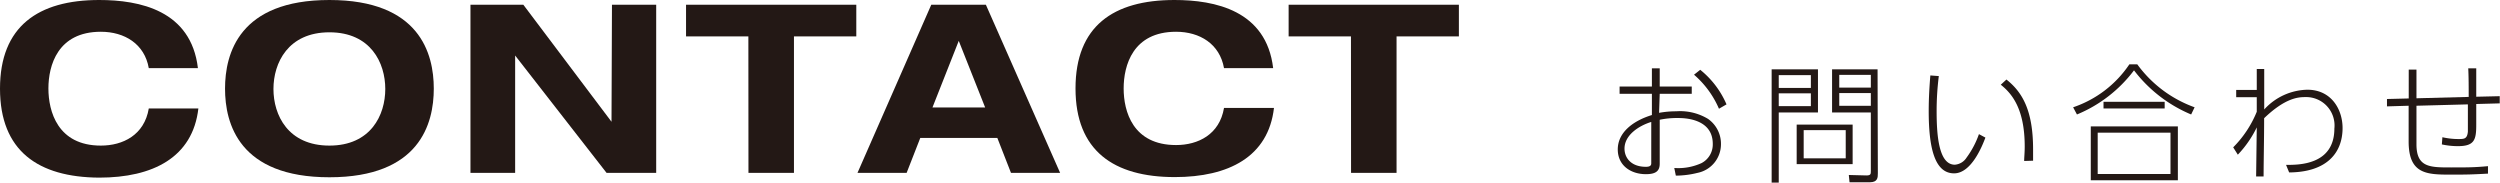
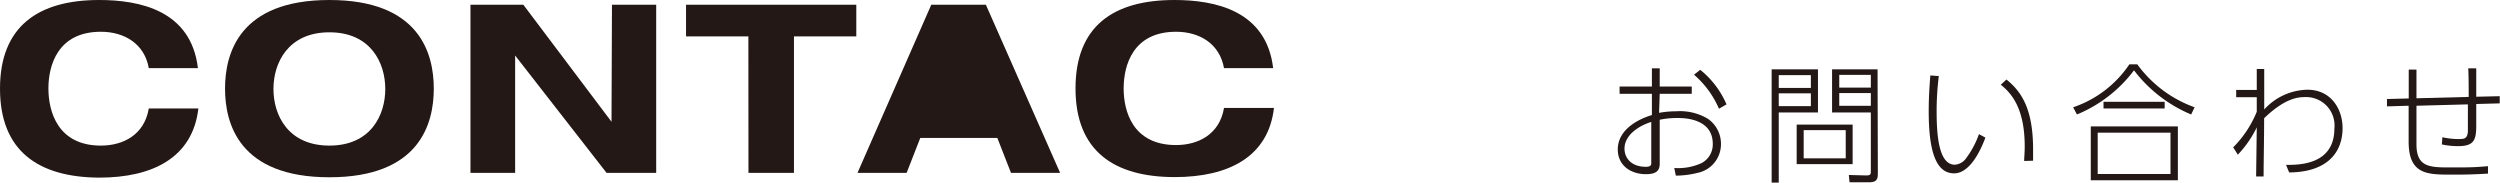
<svg xmlns="http://www.w3.org/2000/svg" width="274.73" height="20.07" viewBox="0 0 274.73 20.07">
  <path d="M16.35,7.49c-.46-2.66-2.66-4-5.27-4-4.75,0-5.76,3.72-5.76,6.23S6.33,16,11.08,16c2.43,0,4.78-1.16,5.27-4.08H21.8c-.62,5.38-5,7.6-10.9,7.6C4.19,19.48,0,16.58,0,9.74S4.19,0,10.9,0C15.35,0,21,1.14,21.75,7.49Z" fill="#231815" />
  <path d="M36.2,0c9.92,0,11.47,5.89,11.47,9.74s-1.55,9.74-11.47,9.74S24.73,13.59,24.73,9.74,26.28,0,36.2,0Zm0,16c4.54,0,6.14-3.35,6.14-6.22s-1.6-6.23-6.14-6.23-6.15,3.36-6.15,6.23S31.65,16,36.2,16Z" fill="#231815" />
  <path d="M67.25.52h4.86V19H66.66L56.61,6.1h0V19H51.7V.52h5.81L67.2,13.38h0Z" fill="#231815" />
  <path d="M82.24,4H75.39V.52H94.1V4H87.25V19h-5Z" fill="#231815" />
-   <path d="M109.6,15.16h-8.47L99.63,19h-5.4L102.34.52h6L116.5,19h-5.4ZM105.36,4.49l-2.89,7.32h5.79Z" fill="#231815" />
+   <path d="M109.6,15.16h-8.47L99.63,19h-5.4L102.34.52h6L116.5,19h-5.4ZM105.36,4.49l-2.89,7.32Z" fill="#231815" />
  <path d="M134.51,7.49c-.47-2.66-2.66-4-5.27-4-4.76,0-5.76,3.72-5.76,6.23s1,6.22,5.76,6.22c2.42,0,4.78-1.16,5.27-4.08H140c-.62,5.38-5,7.6-10.9,7.6-6.72,0-10.91-2.9-10.91-9.74S122.34,0,129.06,0c4.44,0,10.1,1.14,10.85,7.49Z" fill="#231815" />
-   <path d="M148.46,4h-6.85V.52h18.71V4h-6.85V19h-5Z" fill="#231815" />
  <path d="M182.32,12.4a10.5,10.5,0,0,1,1.89-.17,5.93,5.93,0,0,1,3.48.83,3.34,3.34,0,0,1,1.43,2.84A3.21,3.21,0,0,1,186.53,19a9.94,9.94,0,0,1-2.37.3l-.17-.84a6.13,6.13,0,0,0,3-.54,2.31,2.31,0,0,0,1.23-2.11c0-2.84-3.26-2.84-3.83-2.84a9.24,9.24,0,0,0-2,.19V18c0,.82-.47,1.14-1.52,1.14-1.63,0-3.09-.93-3.09-2.72s1.55-3.1,3.75-3.78V10.31h-3.55v-.8h3.55v-2h.86v2h3.52v.8h-3.52Zm-.86,1c-1.34.41-2.94,1.43-2.94,2.93,0,1,.71,2,2.35,2,.34,0,.59-.08.59-.37Zm5.38-5.73a9.87,9.87,0,0,1,2.89,3.8l-.83.48a10.33,10.33,0,0,0-2.74-3.74Z" fill="#231815" />
  <path d="M199.78,7.62v4.74h-4.31v7.71h-.78V7.62Zm-.78.64h-3.53v1.4H199Zm0,2h-3.53v1.4H199Zm4.59,7.78h-6.15V13.69h6.15Zm-.76-3.74h-4.62V17.4h4.62Zm3.53,4.73c0,.47,0,1-.89,1h-2.22l-.08-.8,1.93.05c.48,0,.49-.15.49-.5V12.36h-4.26V7.62h5Zm-.77-10.8h-3.47v1.4h3.47Zm0,2h-3.47v1.4h3.47Z" fill="#231815" />
  <path d="M213.06,8.36a31,31,0,0,0-.24,3.85c0,2.53.2,5.89,2,5.89a1.68,1.68,0,0,0,1.29-.78,9.8,9.8,0,0,0,1.36-2.58l.71.38c-.37,1-1.57,3.93-3.44,3.93-2.17,0-2.79-2.9-2.79-6.85,0-1.46.09-2.82.18-3.91Zm9.38,9.33c0-.4.06-.88.06-1.59,0-4.23-1.47-5.86-2.63-6.79l.62-.57c1.77,1.4,2.93,3.42,2.93,7.68,0,.51,0,.9,0,1.24Z" fill="#231815" />
  <path d="M227.82,11.79A12.11,12.11,0,0,0,234,7.07h.87a13.38,13.38,0,0,0,6.3,4.72l-.38.79a15.31,15.31,0,0,1-6.28-4.85,15,15,0,0,1-6.27,4.85Zm11.51,2.1v5.92h-9.57V13.89Zm-.81.69h-8v4.54h8Zm-.64-2.66h-6.72v-.73h6.72Z" fill="#231815" />
  <path d="M245.74,10.68v-.8H248l0-2.3h.82c0,.44,0,4.35,0,4.45a6.58,6.58,0,0,1,4.74-2.17c2.65,0,3.87,2.18,3.87,4.21,0,2.69-1.69,4.85-5.87,4.88l-.34-.83c1.33,0,5.31.05,5.31-4a3.12,3.12,0,0,0-3.22-3.45c-.76,0-2.19.1-4.5,2.32,0,2.14-.05,4.26-.06,6.4h-.82L248,14a11.92,11.92,0,0,1-2.08,3l-.51-.81A11.85,11.85,0,0,0,248,12.28v-1.6Z" fill="#231815" />
  <path d="M271.29,10.65c0-1,0-2.23-.05-3.14h.88c0,1.13,0,2.17,0,3.12l2.58-.06v.79l-2.58.07c0,.27,0,2.26,0,2.29,0,1.61-.18,2.34-2,2.34a8.22,8.22,0,0,1-1.78-.19l.06-.79a8,8,0,0,0,1.72.2c.67,0,1,0,1.08-.81,0-.54,0-.78,0-3l-5.65.15v4.24c0,2.54,1.48,2.54,3.8,2.54,1.8,0,2.56,0,4.06-.14v.82c-1.86.1-2.28.11-4.09.11-2.64,0-4.63-.05-4.63-3.64V11.62l-2.38.07v-.81l2.39-.06V7.65h.85V10.8Z" fill="#231815" />
</svg>